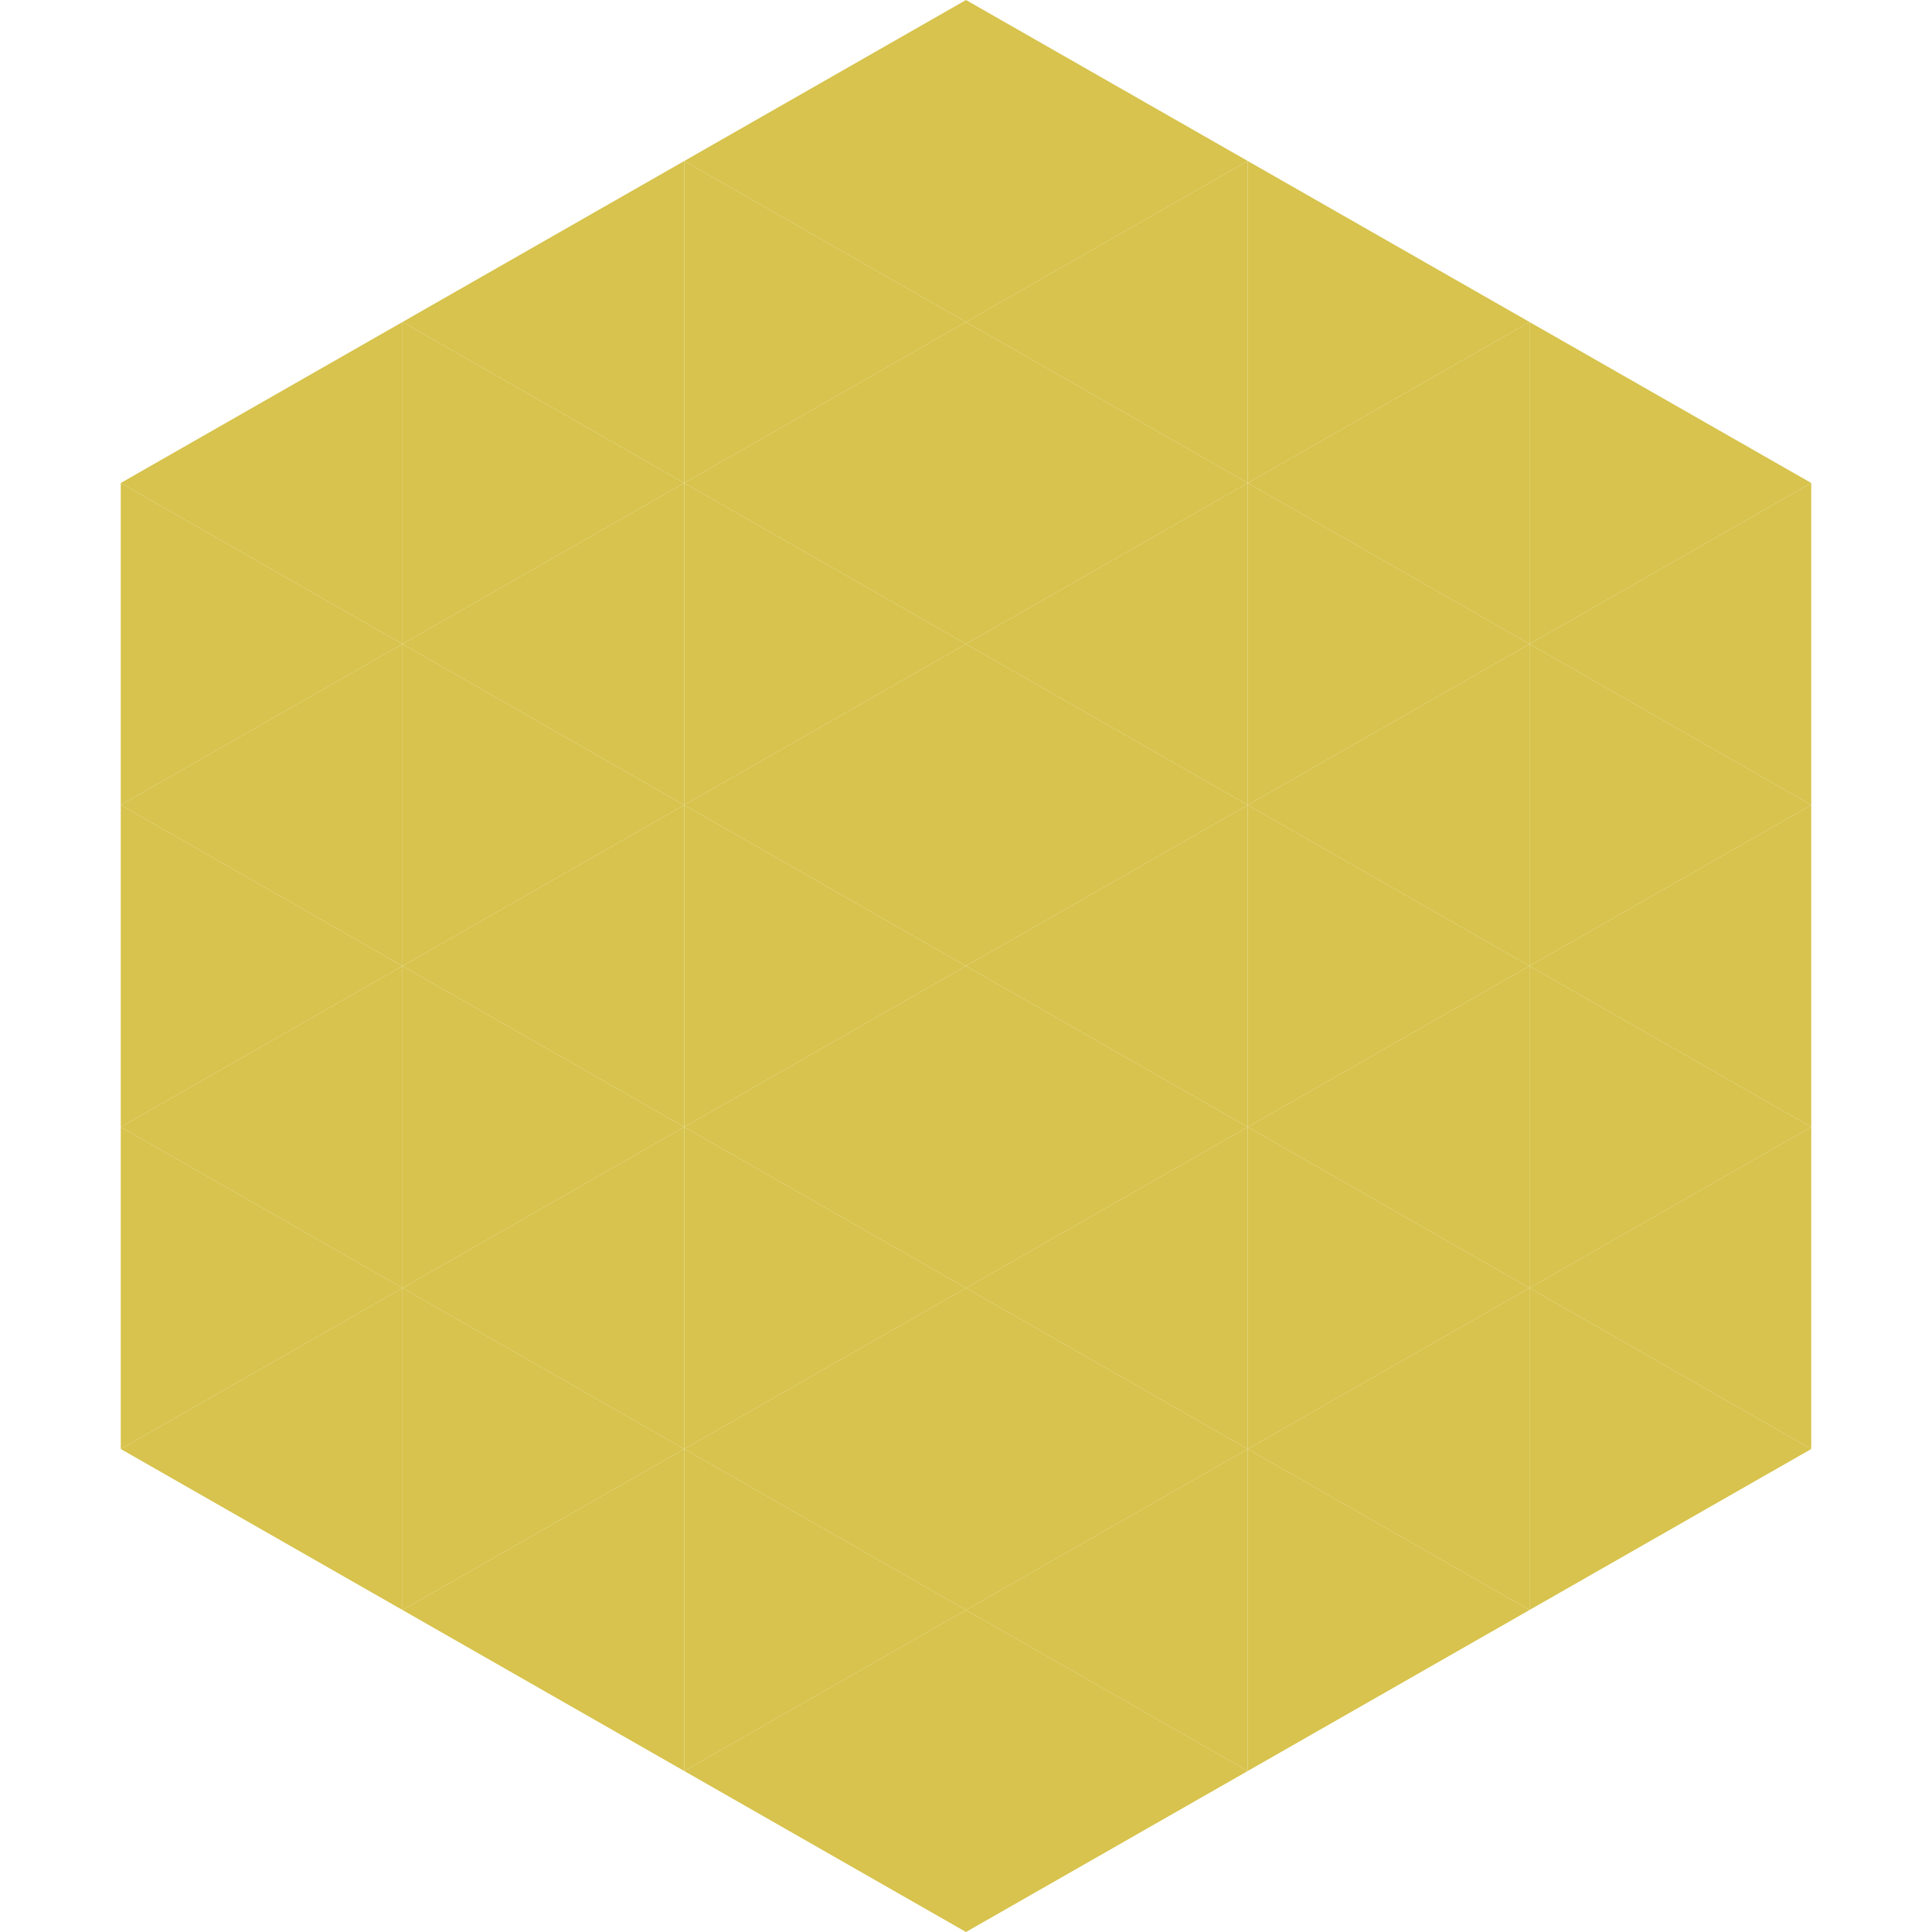
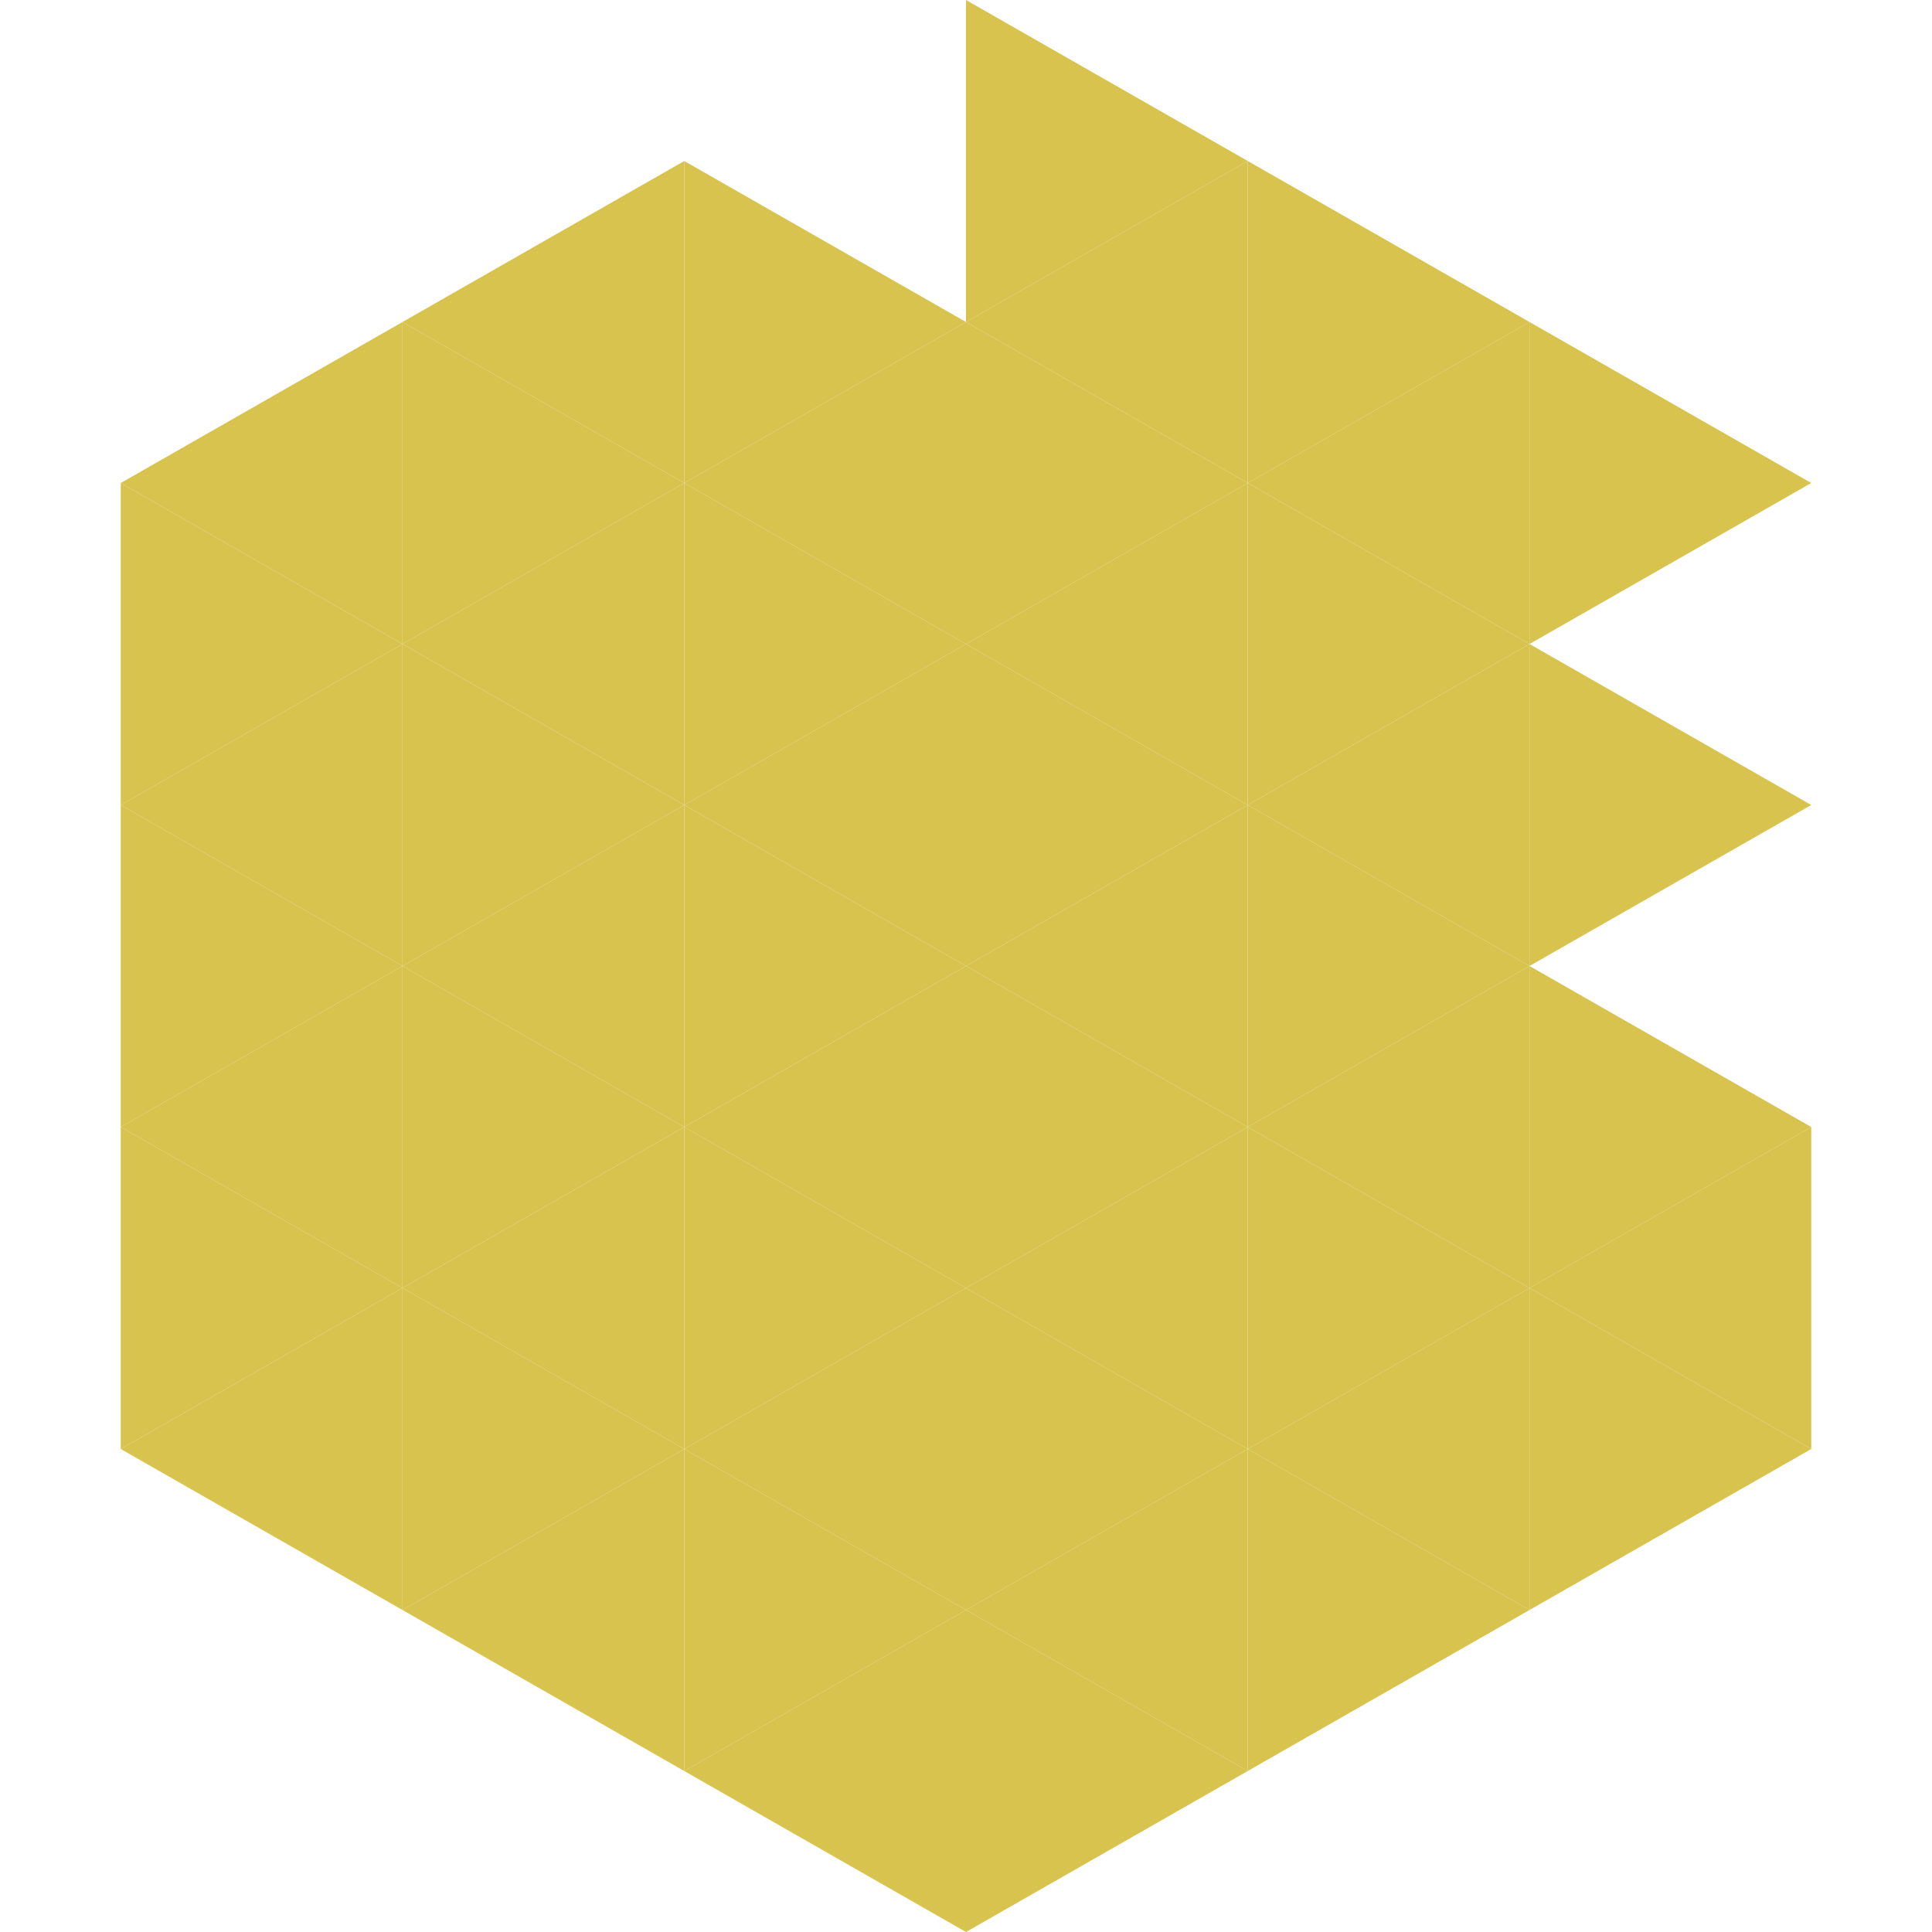
<svg xmlns="http://www.w3.org/2000/svg" width="240" height="240">
  <polygon points="50,40 15,60 50,80" style="fill:rgb(215,195,77)" />
  <polygon points="190,40 225,60 190,80" style="fill:rgb(215,195,77)" />
  <polygon points="15,60 50,80 15,100" style="fill:rgb(215,195,77)" />
-   <polygon points="225,60 190,80 225,100" style="fill:rgb(215,195,77)" />
  <polygon points="50,80 15,100 50,120" style="fill:rgb(215,195,77)" />
  <polygon points="190,80 225,100 190,120" style="fill:rgb(215,195,77)" />
  <polygon points="15,100 50,120 15,140" style="fill:rgb(215,195,77)" />
-   <polygon points="225,100 190,120 225,140" style="fill:rgb(215,195,77)" />
  <polygon points="50,120 15,140 50,160" style="fill:rgb(215,195,77)" />
  <polygon points="190,120 225,140 190,160" style="fill:rgb(215,195,77)" />
  <polygon points="15,140 50,160 15,180" style="fill:rgb(215,195,77)" />
  <polygon points="225,140 190,160 225,180" style="fill:rgb(215,195,77)" />
  <polygon points="50,160 15,180 50,200" style="fill:rgb(215,195,77)" />
  <polygon points="190,160 225,180 190,200" style="fill:rgb(215,195,77)" />
  <polygon points="15,180 50,200 15,220" style="fill:rgb(255,255,255); fill-opacity:0" />
  <polygon points="225,180 190,200 225,220" style="fill:rgb(255,255,255); fill-opacity:0" />
  <polygon points="50,0 85,20 50,40" style="fill:rgb(255,255,255); fill-opacity:0" />
  <polygon points="190,0 155,20 190,40" style="fill:rgb(255,255,255); fill-opacity:0" />
  <polygon points="85,20 50,40 85,60" style="fill:rgb(215,195,77)" />
  <polygon points="155,20 190,40 155,60" style="fill:rgb(215,195,77)" />
  <polygon points="50,40 85,60 50,80" style="fill:rgb(215,195,77)" />
  <polygon points="190,40 155,60 190,80" style="fill:rgb(215,195,77)" />
  <polygon points="85,60 50,80 85,100" style="fill:rgb(215,195,77)" />
  <polygon points="155,60 190,80 155,100" style="fill:rgb(215,195,77)" />
  <polygon points="50,80 85,100 50,120" style="fill:rgb(215,195,77)" />
  <polygon points="190,80 155,100 190,120" style="fill:rgb(215,195,77)" />
  <polygon points="85,100 50,120 85,140" style="fill:rgb(215,195,77)" />
  <polygon points="155,100 190,120 155,140" style="fill:rgb(215,195,77)" />
  <polygon points="50,120 85,140 50,160" style="fill:rgb(215,195,77)" />
  <polygon points="190,120 155,140 190,160" style="fill:rgb(215,195,77)" />
  <polygon points="85,140 50,160 85,180" style="fill:rgb(215,195,77)" />
  <polygon points="155,140 190,160 155,180" style="fill:rgb(215,195,77)" />
  <polygon points="50,160 85,180 50,200" style="fill:rgb(215,195,77)" />
  <polygon points="190,160 155,180 190,200" style="fill:rgb(215,195,77)" />
  <polygon points="85,180 50,200 85,220" style="fill:rgb(215,195,77)" />
  <polygon points="155,180 190,200 155,220" style="fill:rgb(215,195,77)" />
-   <polygon points="120,0 85,20 120,40" style="fill:rgb(215,195,77)" />
  <polygon points="120,0 155,20 120,40" style="fill:rgb(215,195,77)" />
  <polygon points="85,20 120,40 85,60" style="fill:rgb(215,195,77)" />
  <polygon points="155,20 120,40 155,60" style="fill:rgb(215,195,77)" />
  <polygon points="120,40 85,60 120,80" style="fill:rgb(215,195,77)" />
  <polygon points="120,40 155,60 120,80" style="fill:rgb(215,195,77)" />
  <polygon points="85,60 120,80 85,100" style="fill:rgb(215,195,77)" />
  <polygon points="155,60 120,80 155,100" style="fill:rgb(215,195,77)" />
  <polygon points="120,80 85,100 120,120" style="fill:rgb(215,195,77)" />
  <polygon points="120,80 155,100 120,120" style="fill:rgb(215,195,77)" />
  <polygon points="85,100 120,120 85,140" style="fill:rgb(215,195,77)" />
  <polygon points="155,100 120,120 155,140" style="fill:rgb(215,195,77)" />
  <polygon points="120,120 85,140 120,160" style="fill:rgb(215,195,77)" />
  <polygon points="120,120 155,140 120,160" style="fill:rgb(215,195,77)" />
  <polygon points="85,140 120,160 85,180" style="fill:rgb(215,195,77)" />
  <polygon points="155,140 120,160 155,180" style="fill:rgb(215,195,77)" />
  <polygon points="120,160 85,180 120,200" style="fill:rgb(215,195,77)" />
  <polygon points="120,160 155,180 120,200" style="fill:rgb(215,195,77)" />
  <polygon points="85,180 120,200 85,220" style="fill:rgb(215,195,77)" />
  <polygon points="155,180 120,200 155,220" style="fill:rgb(215,195,77)" />
  <polygon points="120,200 85,220 120,240" style="fill:rgb(215,195,77)" />
  <polygon points="120,200 155,220 120,240" style="fill:rgb(215,195,77)" />
  <polygon points="85,220 120,240 85,260" style="fill:rgb(255,255,255); fill-opacity:0" />
  <polygon points="155,220 120,240 155,260" style="fill:rgb(255,255,255); fill-opacity:0" />
</svg>